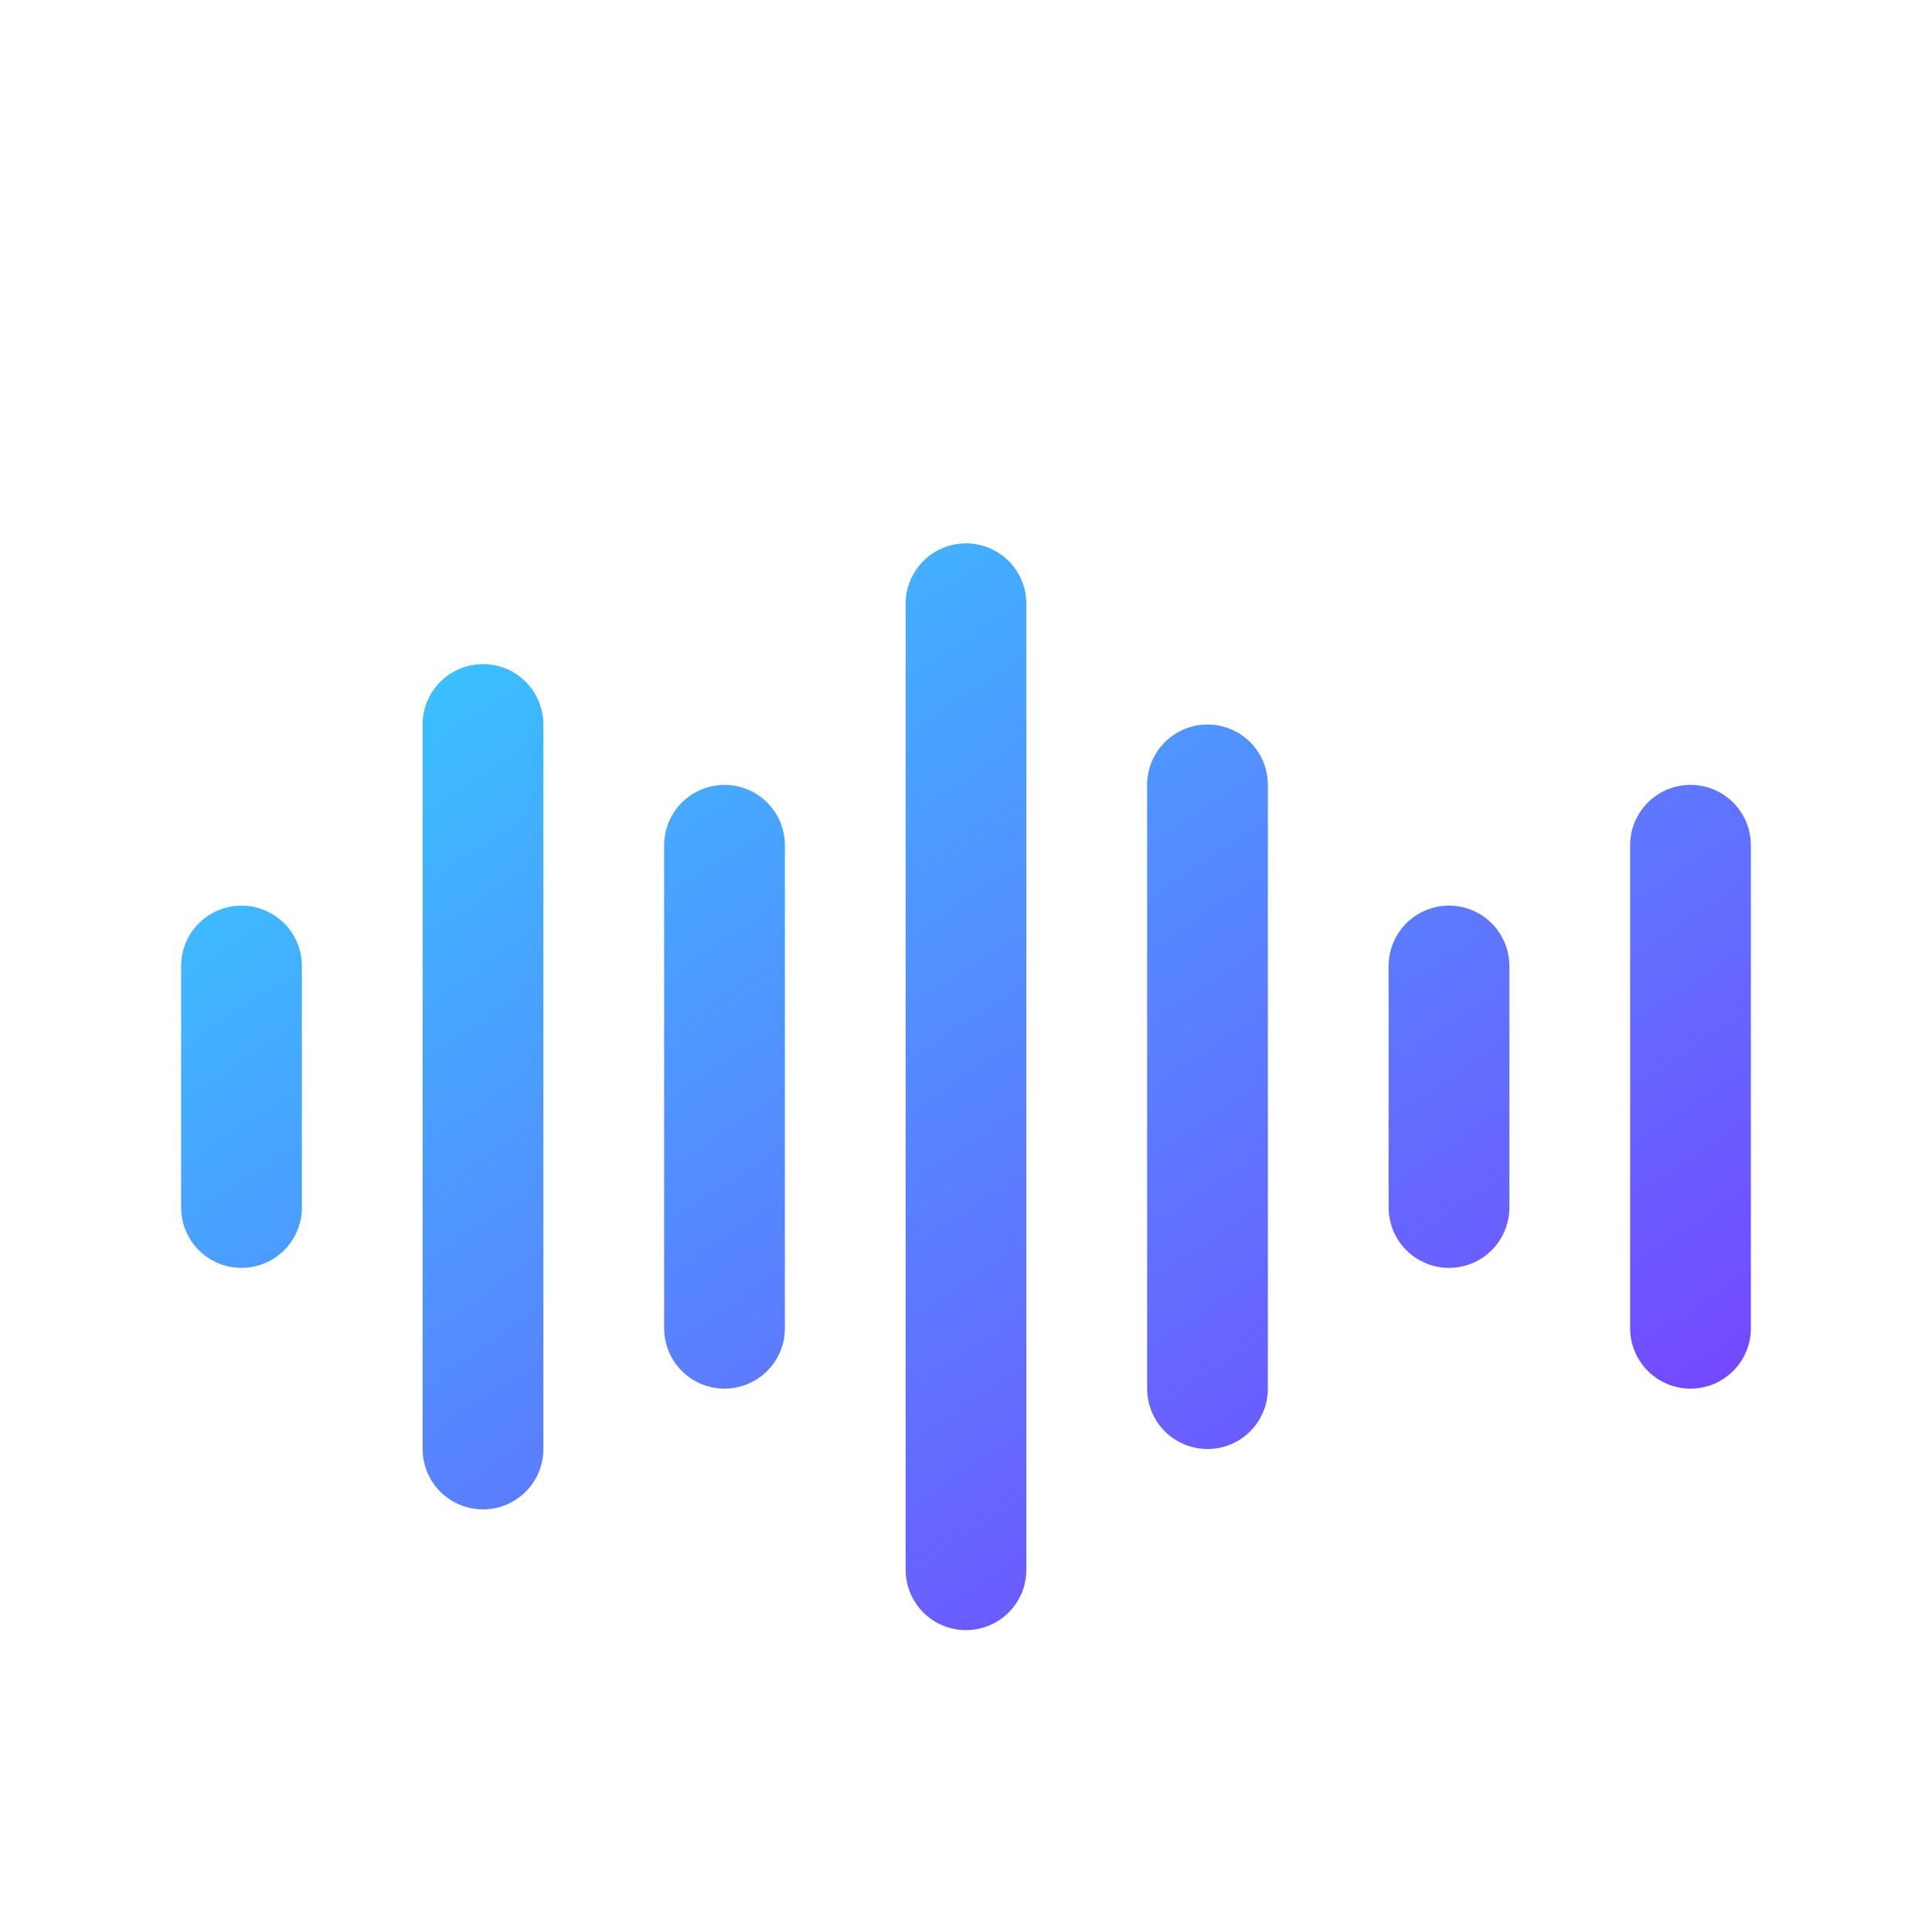
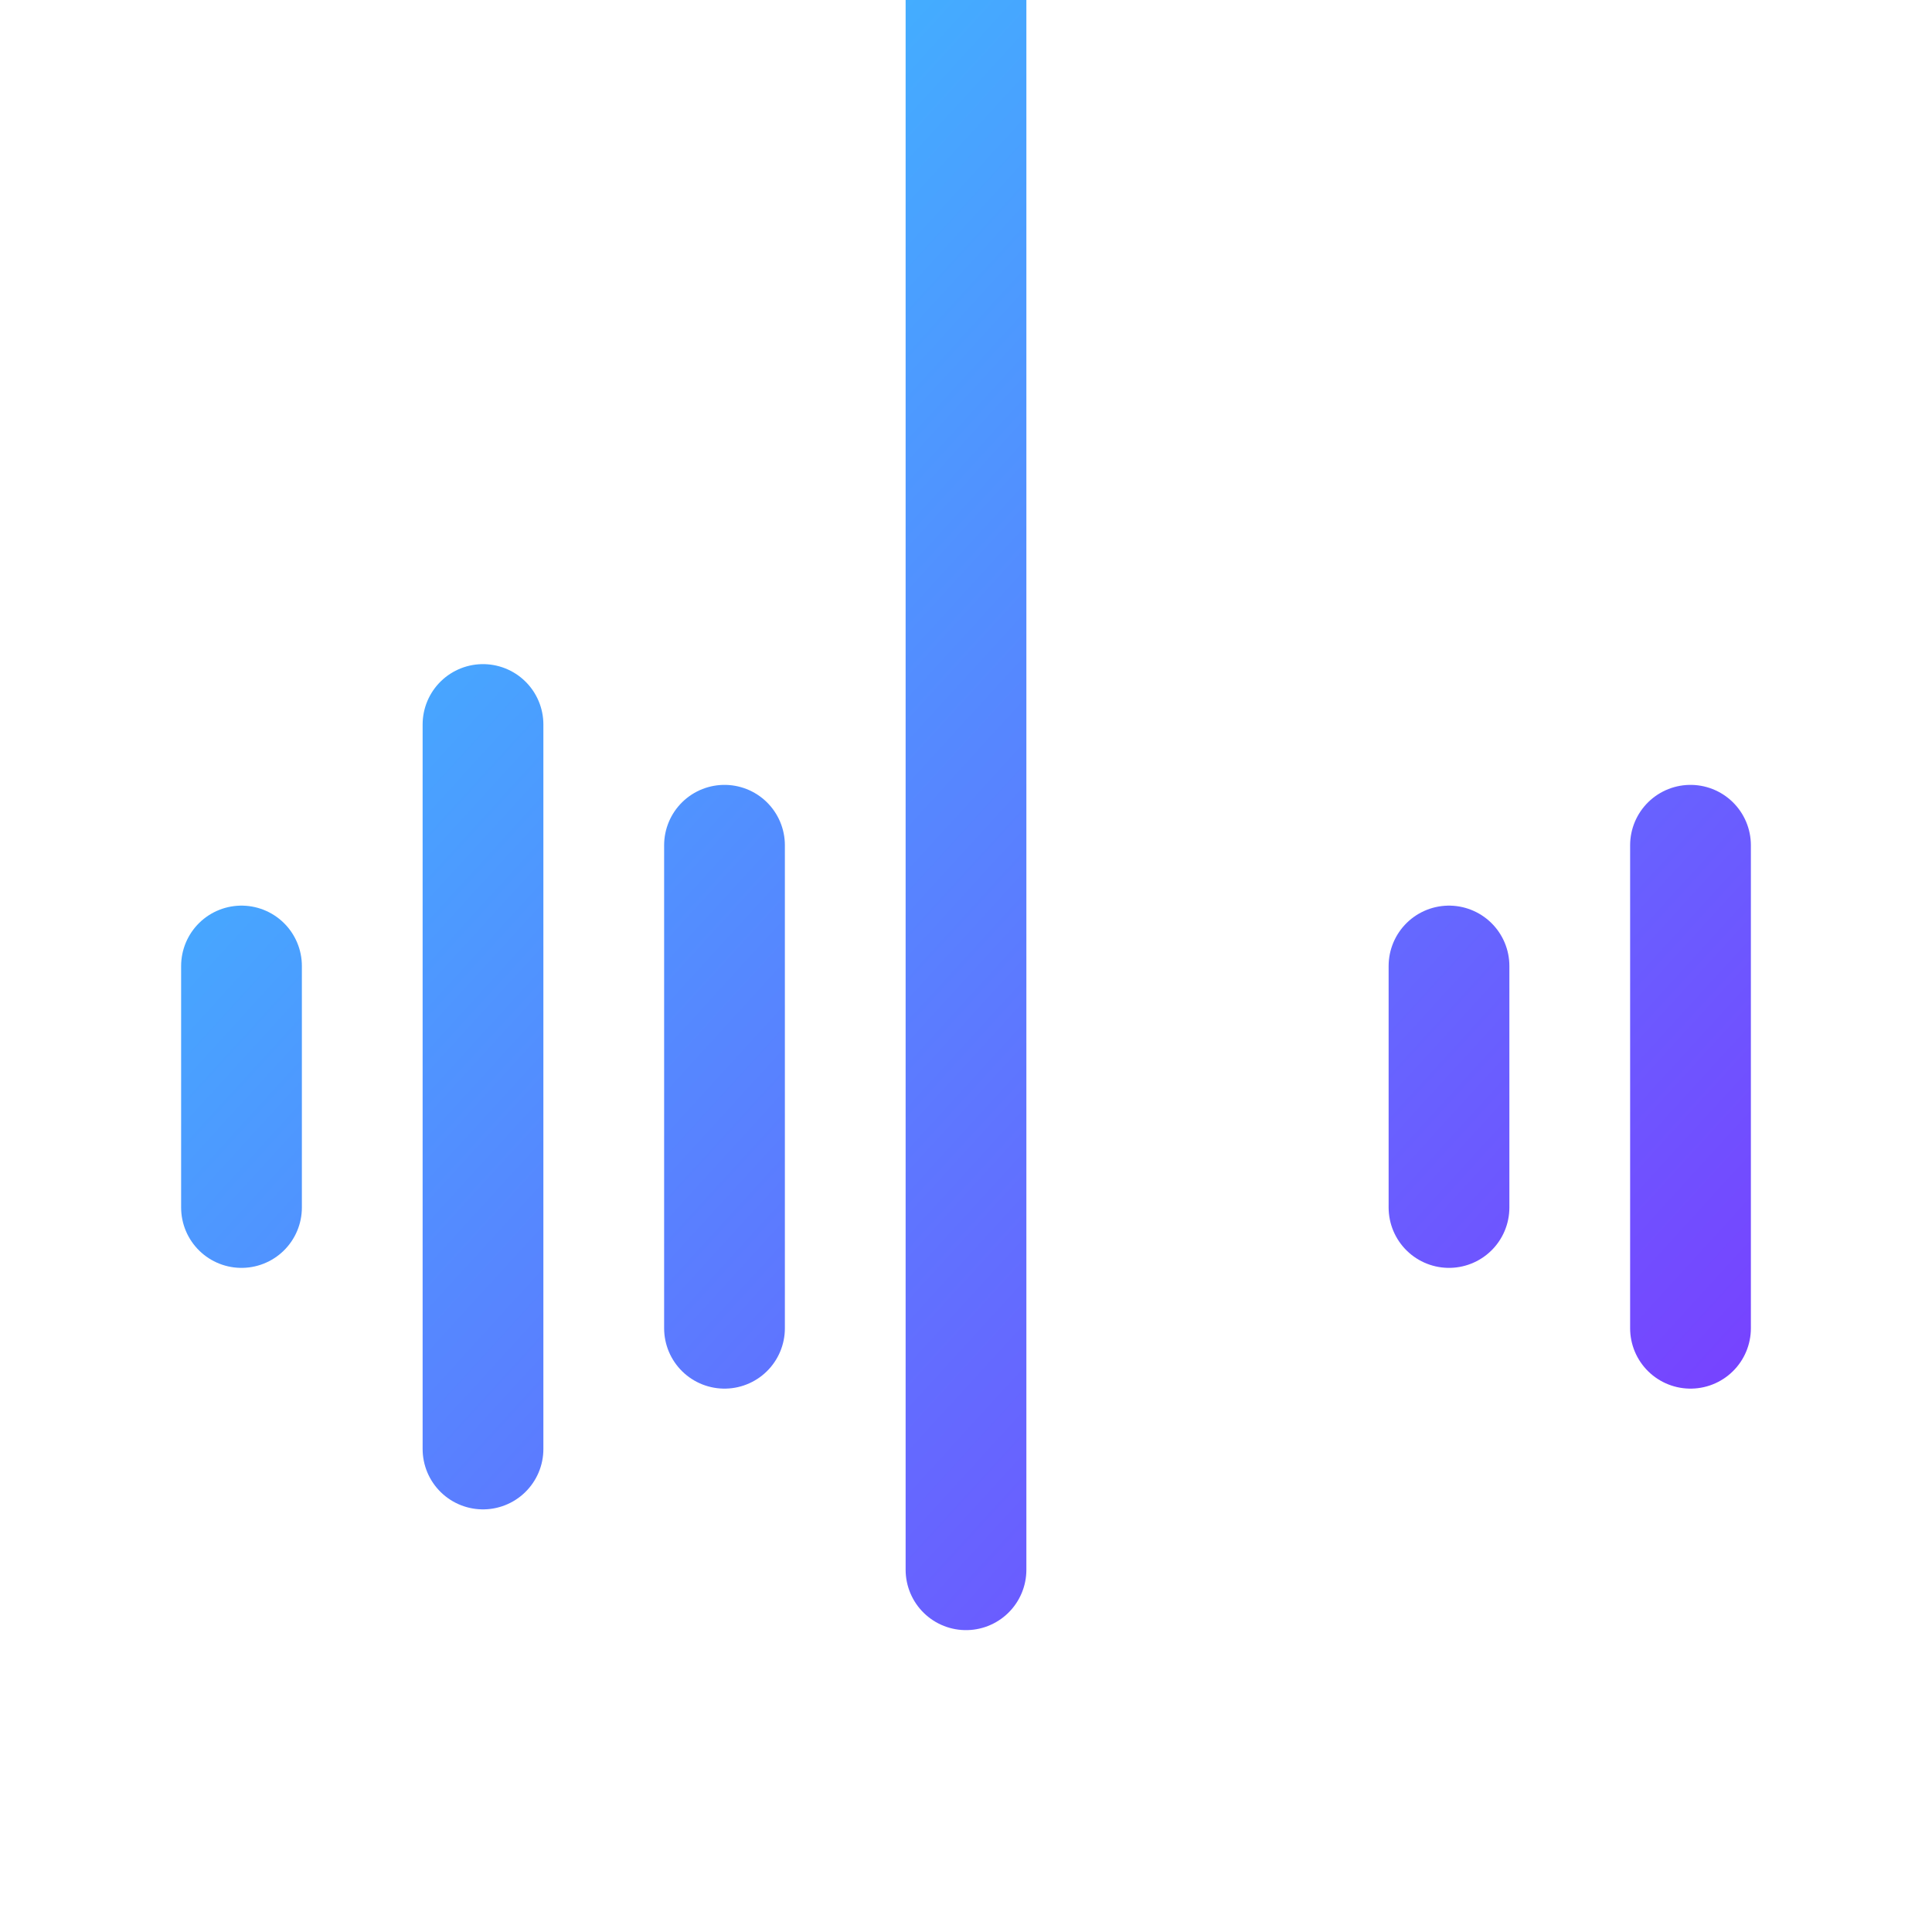
<svg xmlns="http://www.w3.org/2000/svg" viewBox="0 0 64 64">
  <defs>
    <linearGradient id="g" x1="0" y1="0" x2="1" y2="1">
      <stop offset="0%" stop-color="#33CFFF" />
      <stop offset="100%" stop-color="#7A3CFF" />
    </linearGradient>
  </defs>
-   <path d="M8,40 v-8 M16,48 v-24 M24,44 v-16 M32,52 v-32 M40,46 v-20 M48,40 v-8 M56,44 v-16" stroke="url(#g)" stroke-width="4" stroke-linecap="round" fill="none" />
+   <path d="M8,40 v-8 M16,48 v-24 M24,44 v-16 M32,52 v-32 v-20 M48,40 v-8 M56,44 v-16" stroke="url(#g)" stroke-width="4" stroke-linecap="round" fill="none" />
</svg>